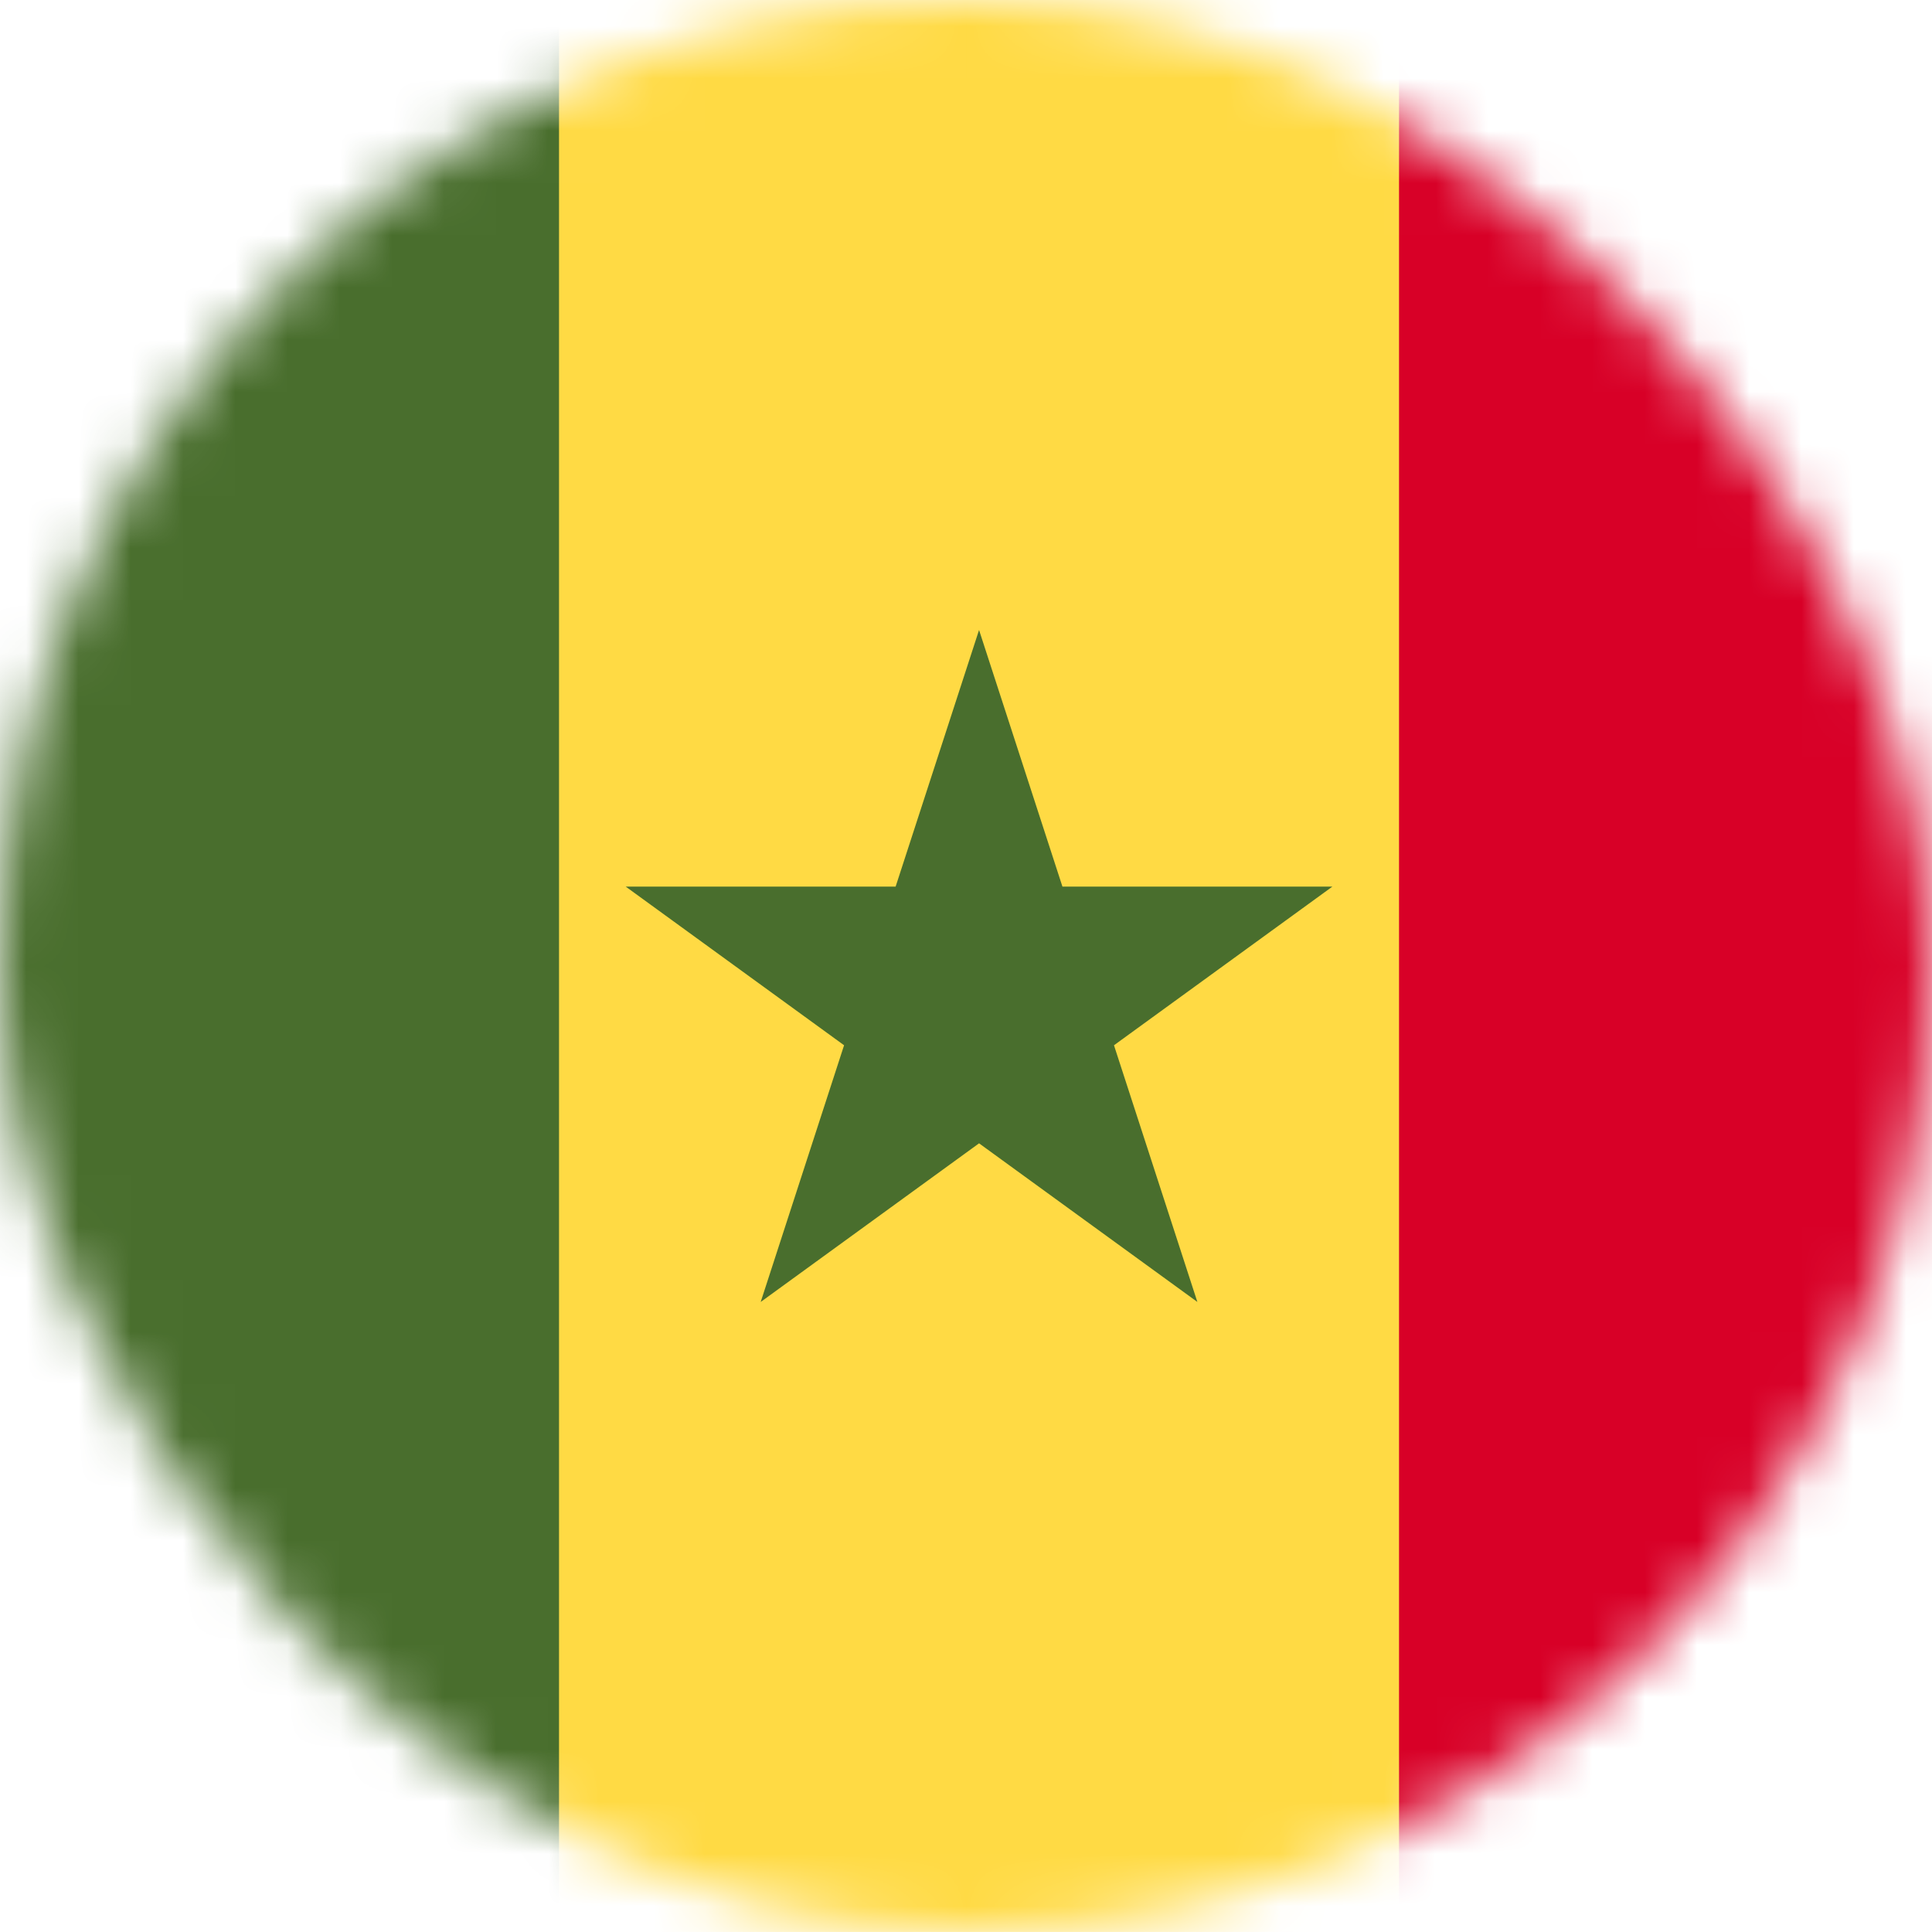
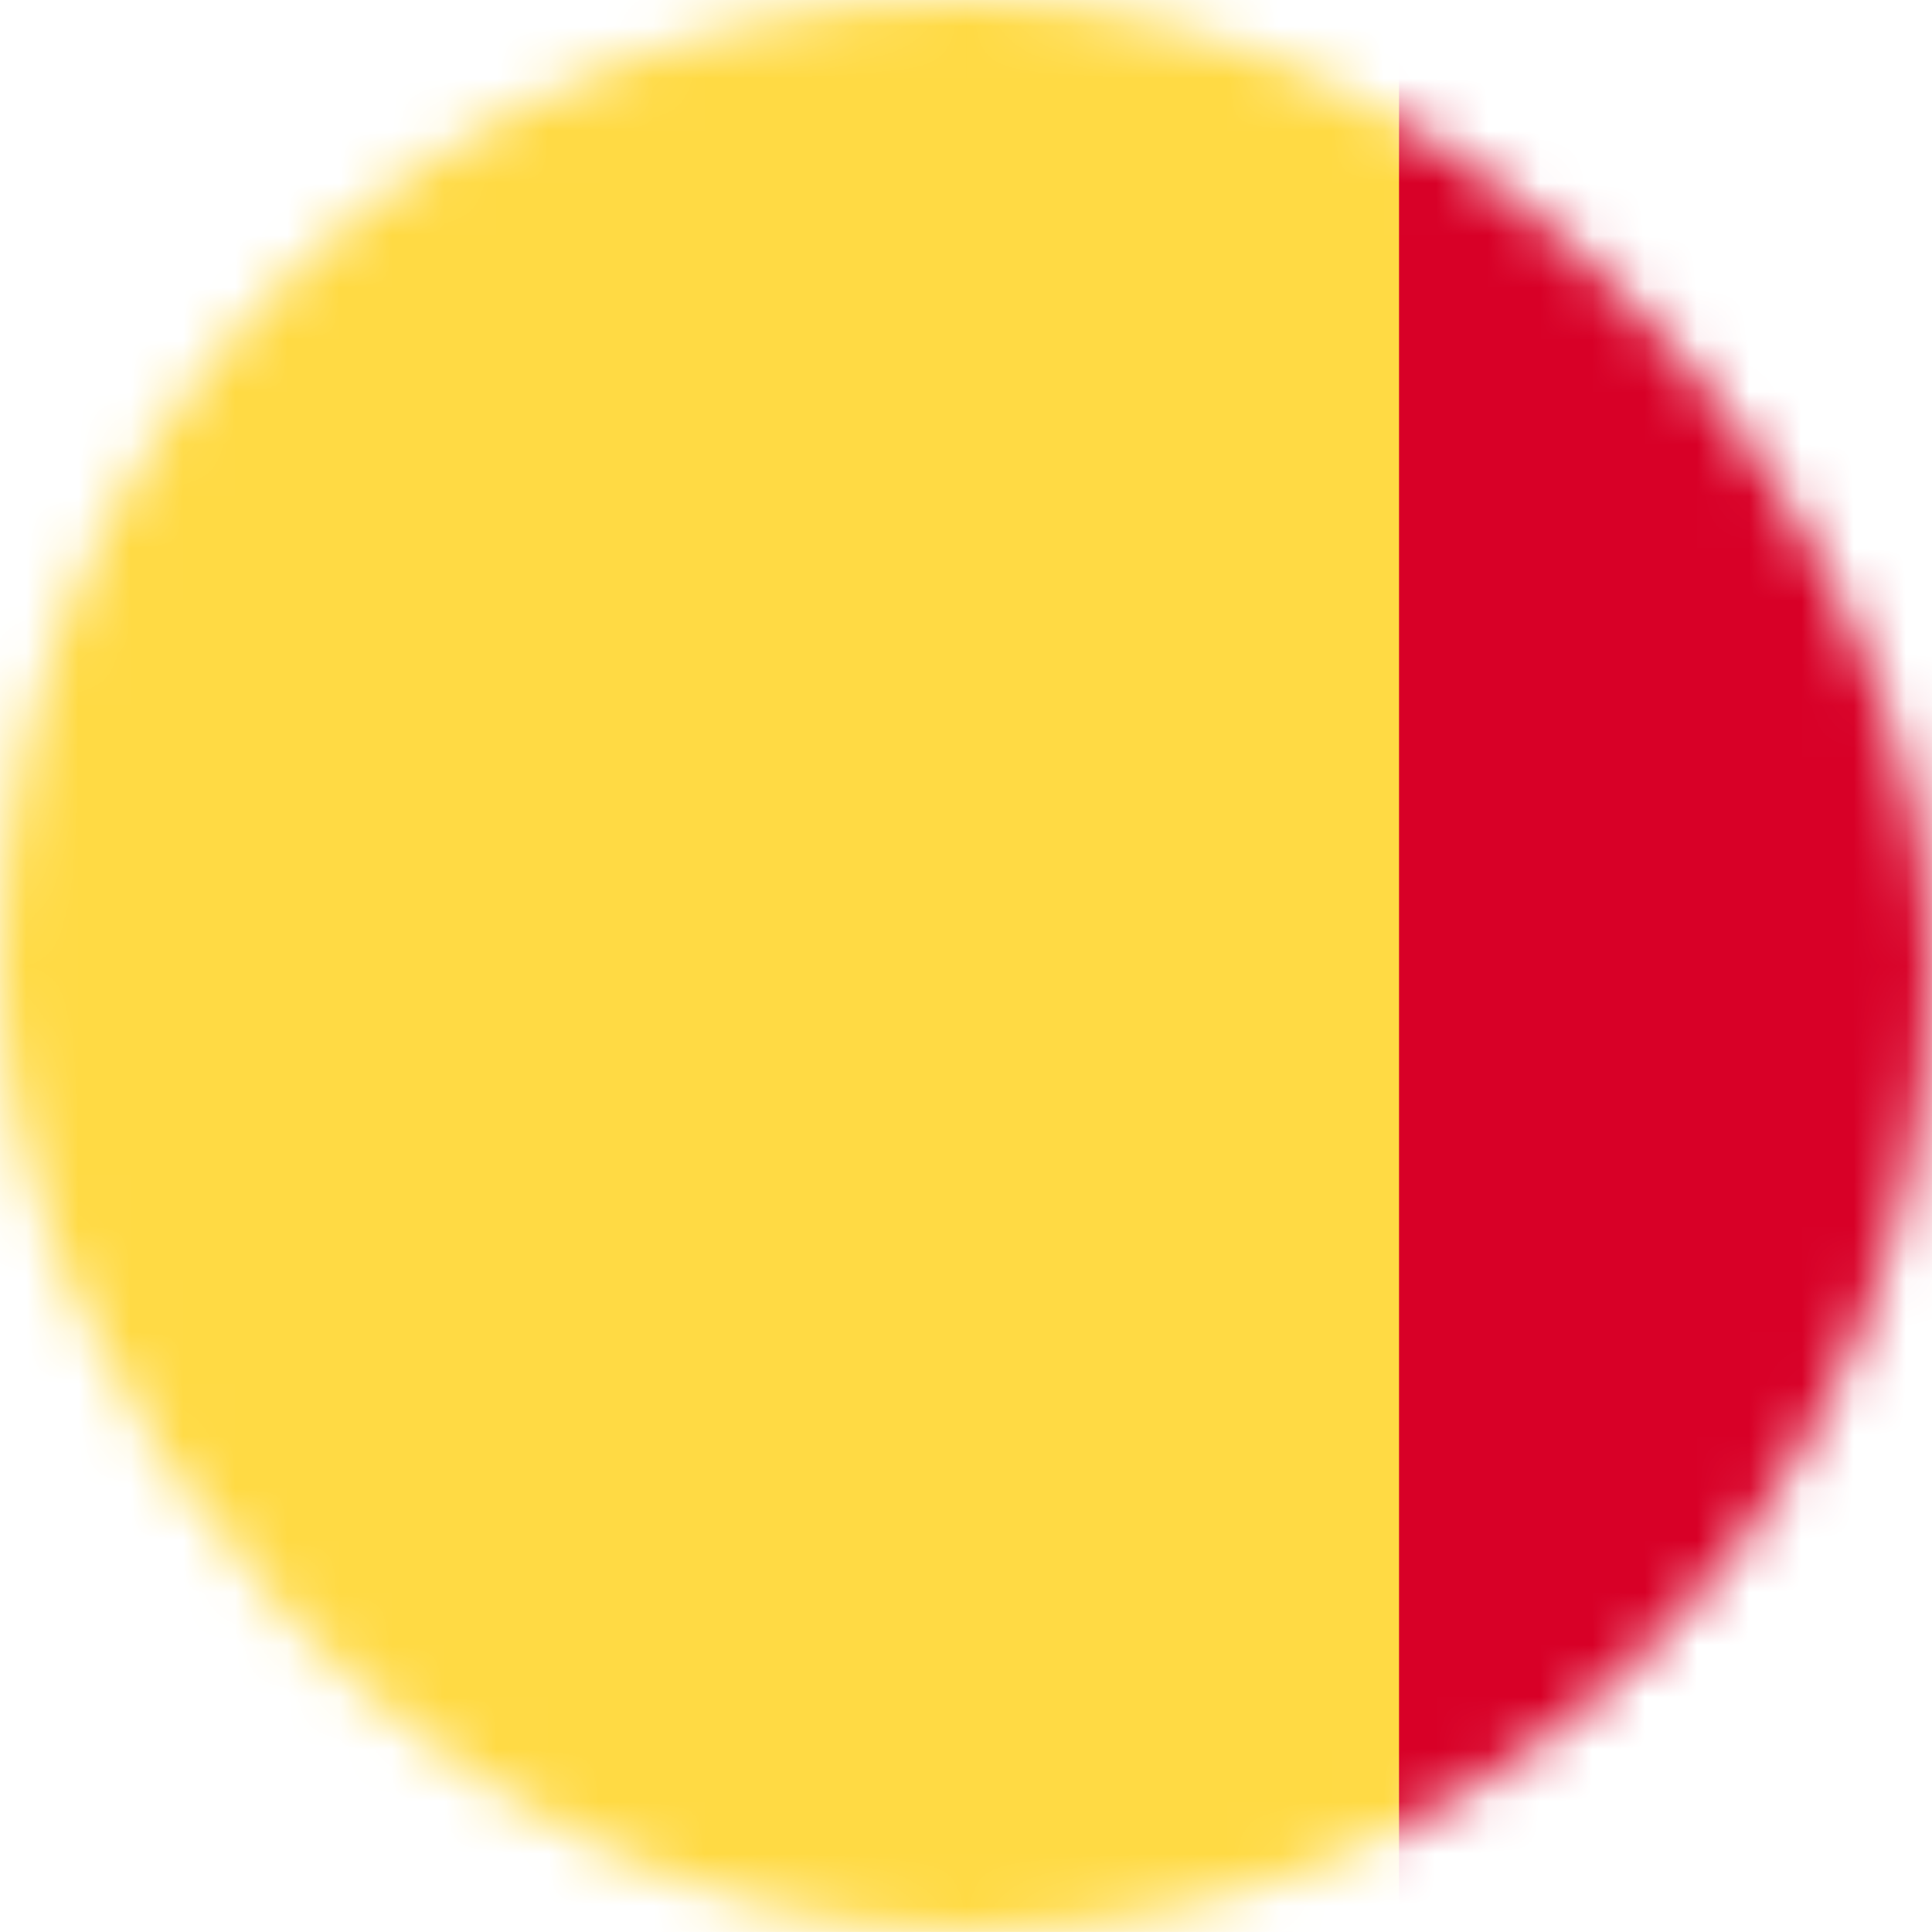
<svg xmlns="http://www.w3.org/2000/svg" width="37" height="37" fill="none">
  <mask id="a" style="mask-type:alpha" maskUnits="userSpaceOnUse" x="0" y="0" width="37" height="37">
    <rect width="36.99" height="36.99" rx="18.495" fill="#D9D9D9" />
  </mask>
  <g mask="url(#a)">
    <path d="M46.5 0H-9v36.999h55.5V0Z" fill="#FFDA44" />
    <path d="M46.5 0H26.793v37h19.705V0Z" fill="#D80027" />
-     <path d="M10.706 0H-9v37h19.706V0ZM18.75 12.065l1.597 4.915h5.169l-4.182 3.038 1.597 4.916-4.181-3.038-4.182 3.038 1.597-4.916-4.181-3.038h5.168l1.598-4.915Z" fill="#496E2D" />
  </g>
</svg>